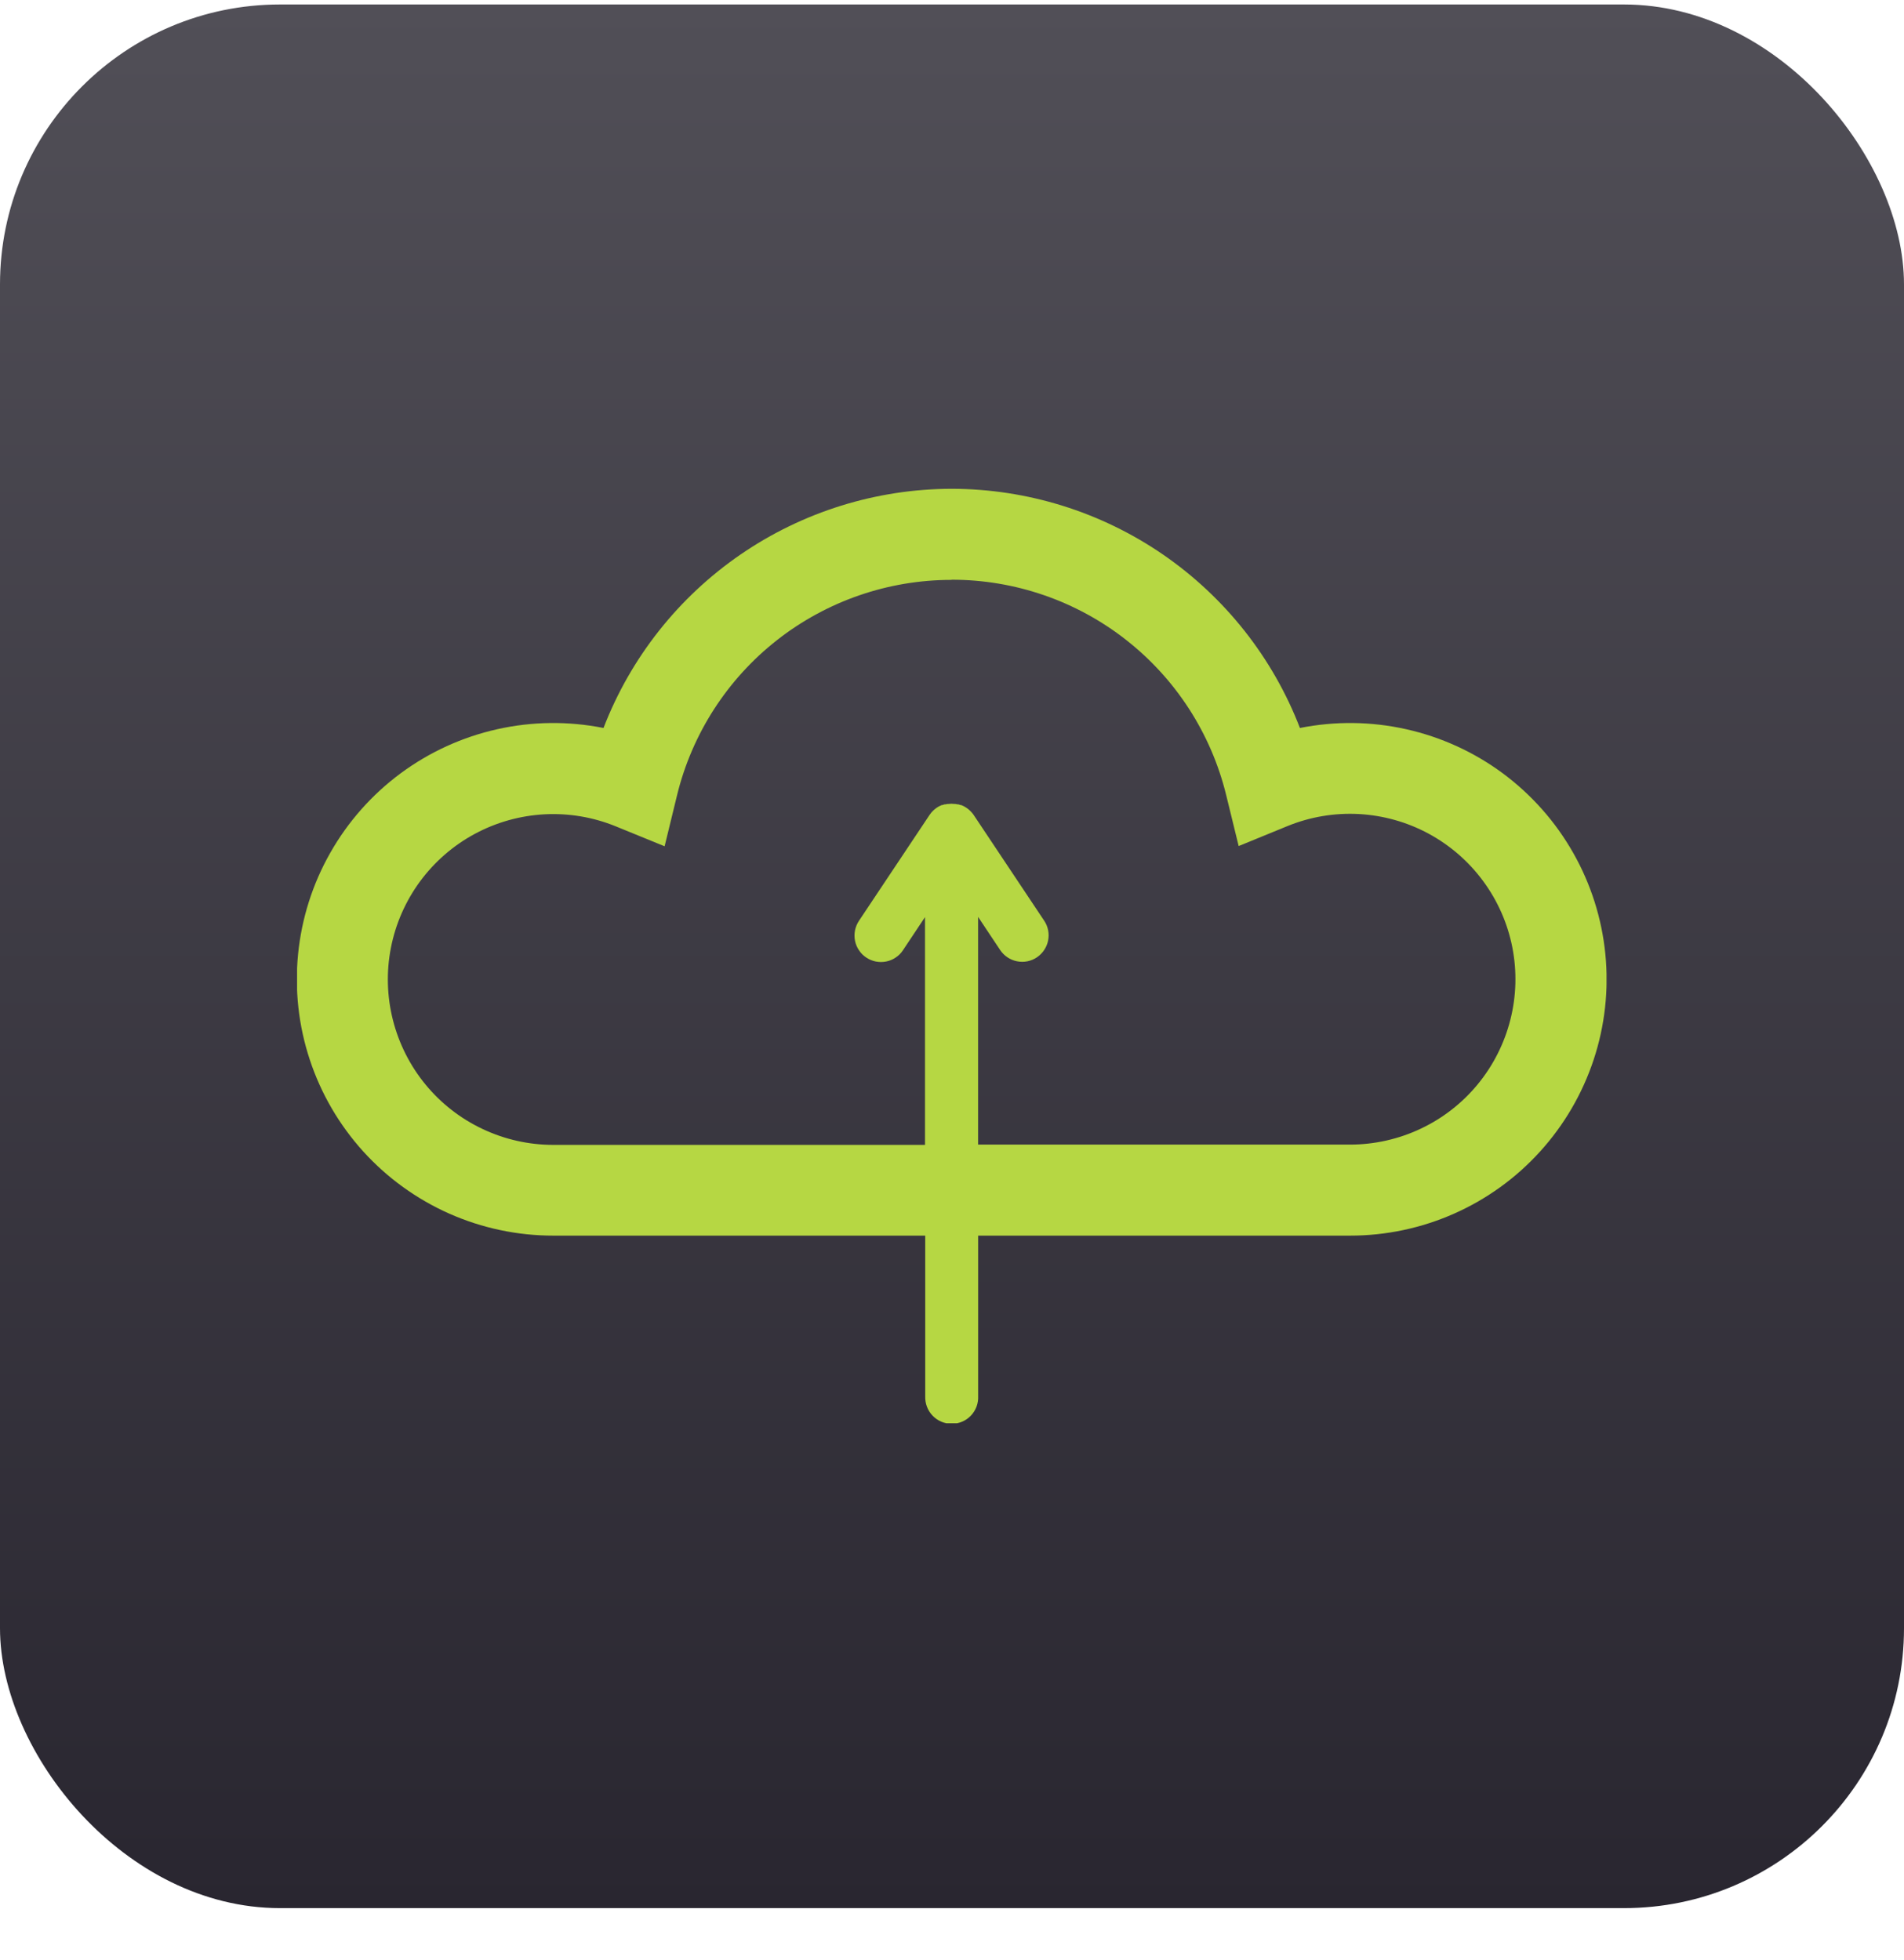
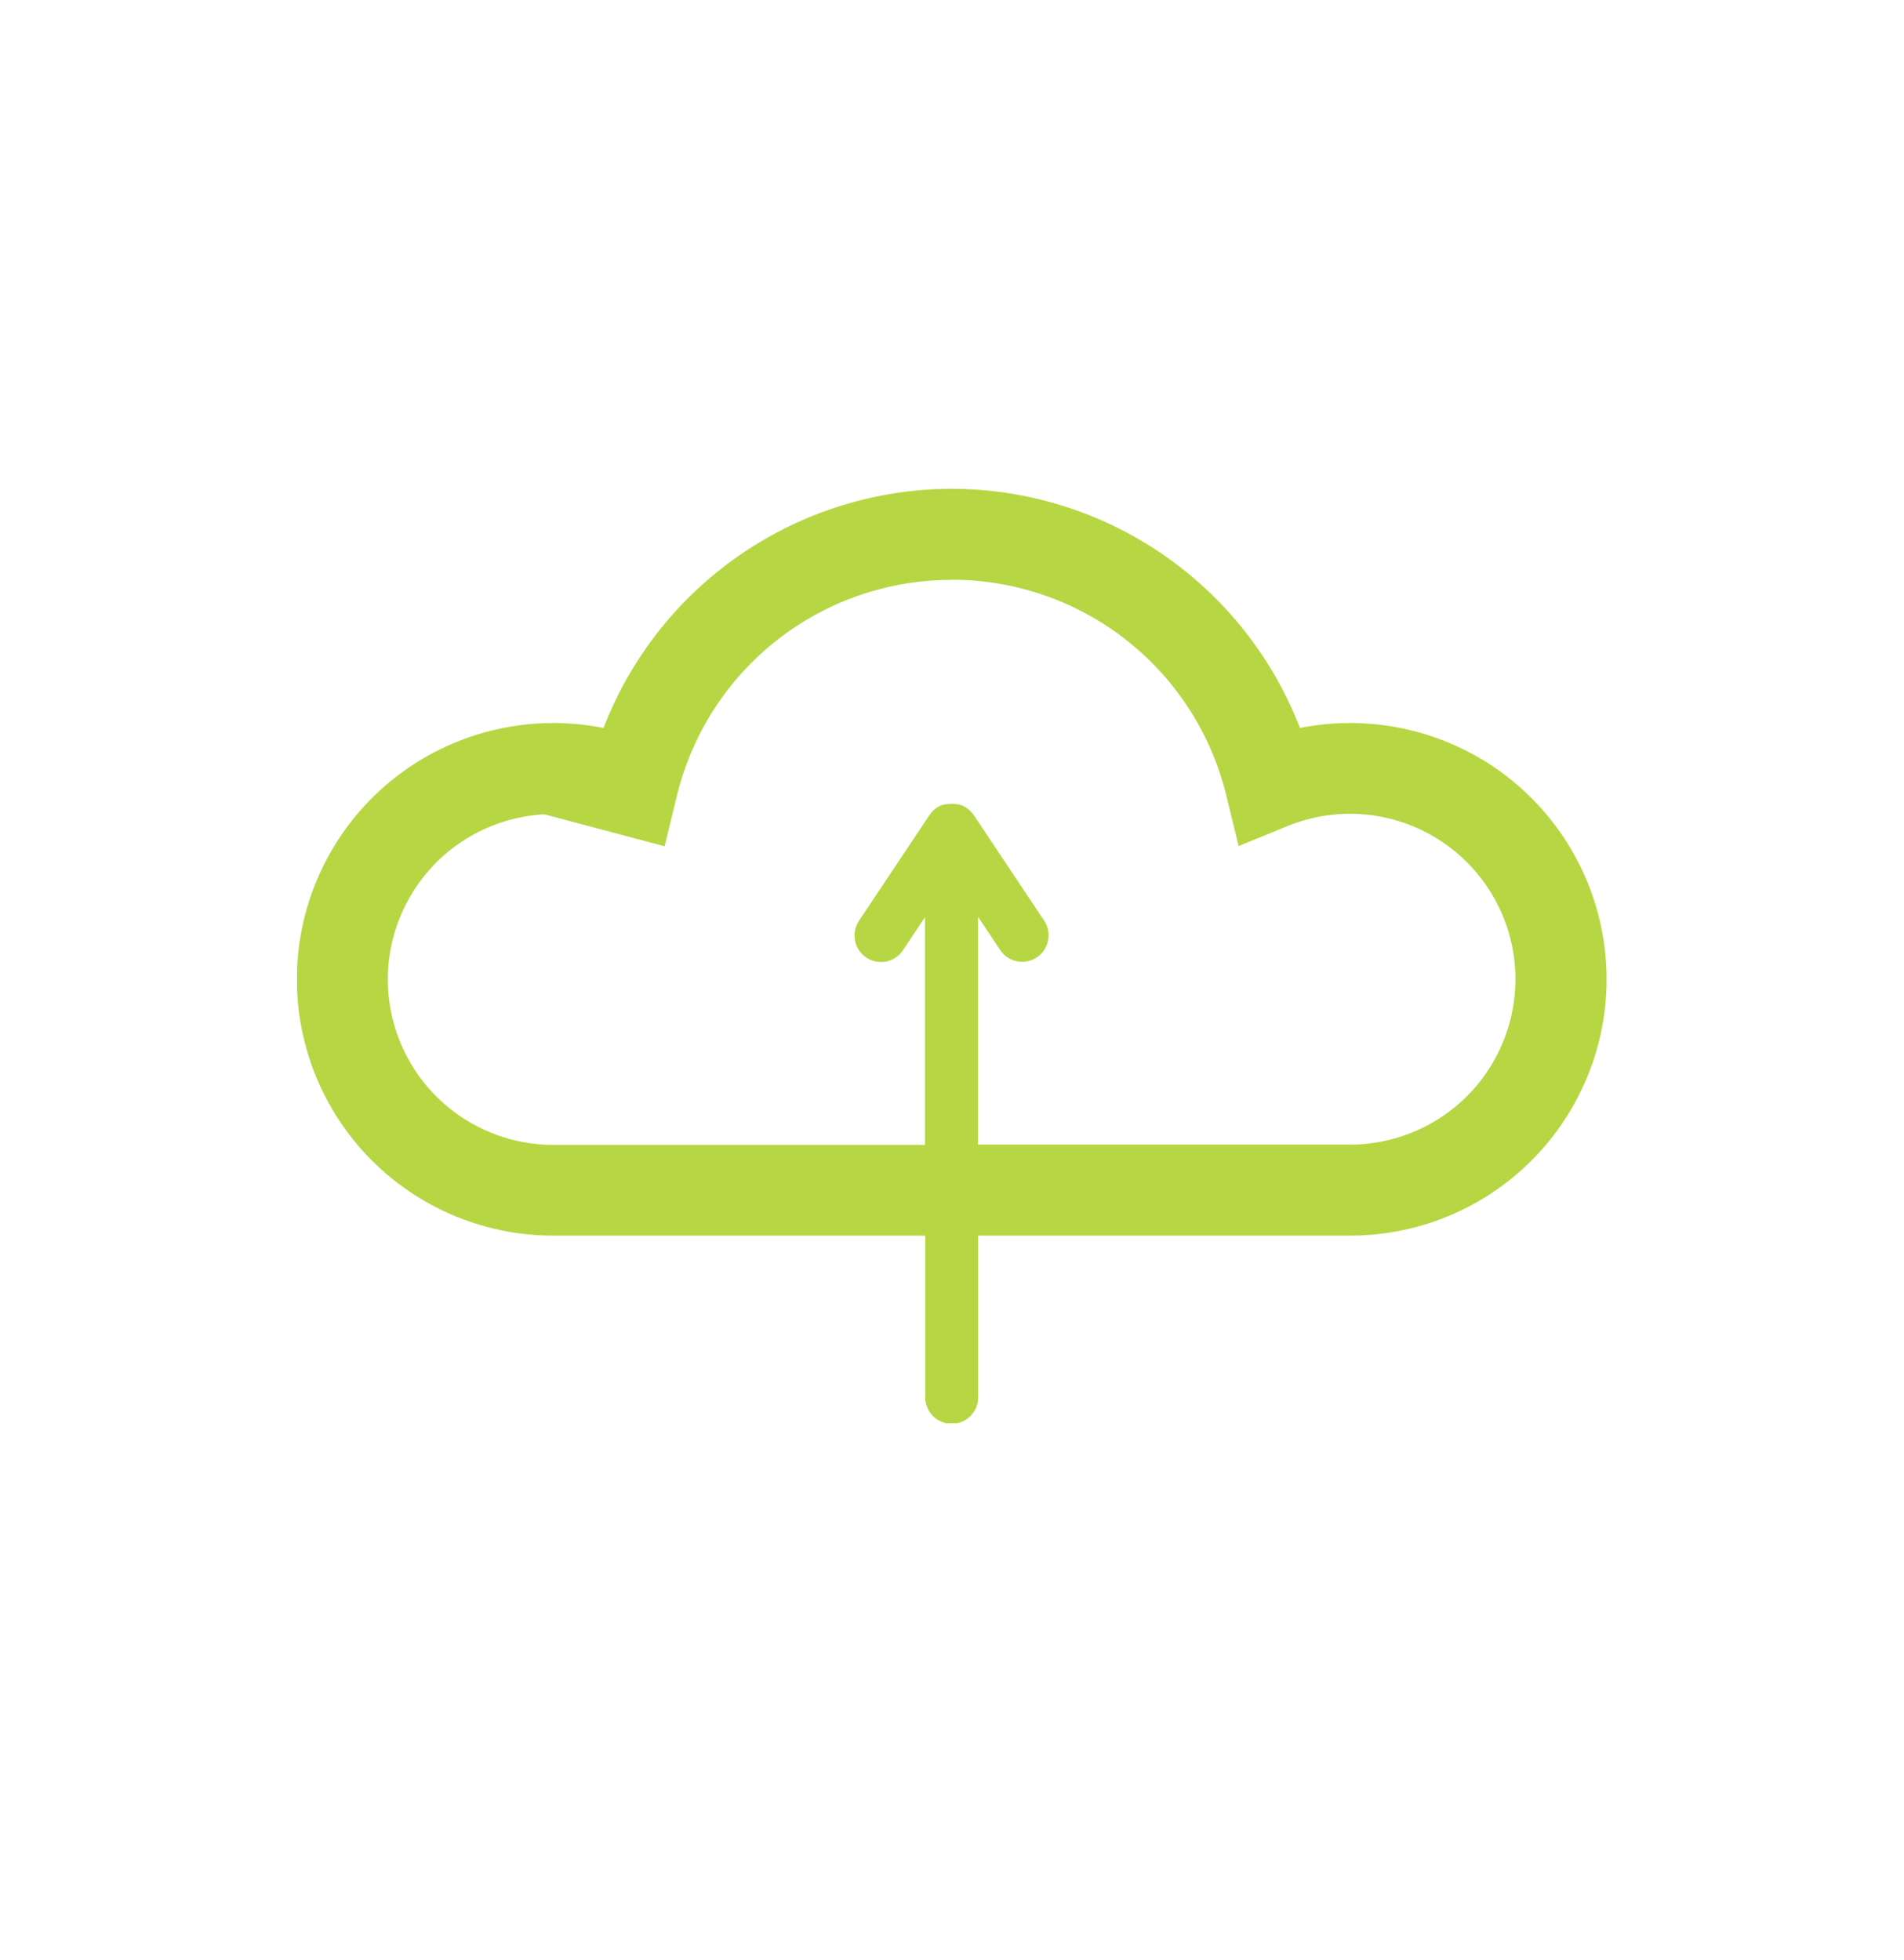
<svg xmlns="http://www.w3.org/2000/svg" width="34" height="35" viewBox="0 0 34 35" fill="none">
-   <rect y="0.08" width="34" height="34" rx="5" fill="url(#paint0_linear_192_15715)" />
  <g clip-path="url(#clip0_192_15715)">
-     <path d="M16.995 8.73C15.649 8.732 14.335 9.141 13.225 9.903C12.115 10.666 11.261 11.746 10.777 13.002C10.15 12.877 9.504 12.884 8.88 13.024C8.256 13.163 7.668 13.432 7.154 13.812C6.64 14.193 6.212 14.677 5.897 15.233C5.581 15.789 5.386 16.405 5.323 17.041C5.26 17.677 5.331 18.32 5.532 18.927C5.732 19.534 6.058 20.092 6.487 20.566C6.917 21.04 7.441 21.418 8.025 21.677C8.61 21.936 9.242 22.069 9.882 22.069H16.522V24.936C16.52 24.999 16.529 25.063 16.552 25.123C16.574 25.183 16.609 25.238 16.653 25.284C16.697 25.33 16.75 25.367 16.809 25.392C16.868 25.417 16.931 25.43 16.995 25.43C17.059 25.43 17.122 25.417 17.181 25.392C17.24 25.367 17.293 25.33 17.337 25.284C17.381 25.238 17.415 25.183 17.438 25.123C17.46 25.063 17.47 24.999 17.467 24.936V22.069H24.108C24.747 22.069 25.38 21.936 25.964 21.677C26.549 21.418 27.073 21.04 27.502 20.566C27.932 20.092 28.257 19.534 28.458 18.927C28.659 18.32 28.73 17.677 28.667 17.041C28.604 16.405 28.409 15.789 28.093 15.233C27.778 14.677 27.349 14.193 26.836 13.812C26.322 13.432 25.734 13.163 25.11 13.024C24.486 12.884 23.84 12.877 23.213 13.002C22.729 11.746 21.875 10.666 20.766 9.903C19.656 9.141 18.342 8.732 16.995 8.73ZM16.995 10.354C18.124 10.354 19.221 10.732 20.109 11.429C20.997 12.125 21.626 13.1 21.895 14.196L22.119 15.111L22.991 14.754C23.395 14.589 23.83 14.516 24.266 14.539C24.701 14.563 25.126 14.682 25.51 14.889C25.894 15.097 26.227 15.386 26.485 15.737C26.744 16.088 26.922 16.492 27.006 16.92C27.09 17.348 27.078 17.79 26.971 18.212C26.864 18.635 26.665 19.029 26.388 19.366C26.111 19.703 25.763 19.974 25.368 20.16C24.974 20.346 24.543 20.443 24.107 20.443H17.466V16.376L17.86 16.968C17.93 17.072 18.038 17.145 18.161 17.169C18.284 17.194 18.411 17.169 18.515 17.099C18.619 17.029 18.692 16.921 18.716 16.799C18.741 16.676 18.716 16.548 18.646 16.444L17.386 14.554C17.376 14.539 17.365 14.525 17.352 14.511L17.342 14.5L17.315 14.473L17.302 14.461L17.271 14.437L17.26 14.429C17.246 14.419 17.23 14.41 17.214 14.401C17.199 14.393 17.183 14.386 17.166 14.379H17.153L17.114 14.366H17.099L17.059 14.359H17.045C17.009 14.354 16.973 14.354 16.936 14.359H16.922L16.882 14.366H16.867L16.828 14.379H16.816C16.8 14.386 16.785 14.393 16.769 14.401C16.753 14.41 16.737 14.419 16.722 14.43L16.711 14.438L16.68 14.463L16.667 14.475L16.64 14.503L16.63 14.514C16.619 14.528 16.608 14.542 16.598 14.557L15.338 16.447C15.304 16.499 15.28 16.556 15.268 16.617C15.256 16.678 15.256 16.741 15.268 16.802C15.28 16.863 15.304 16.921 15.339 16.972C15.373 17.024 15.417 17.068 15.469 17.102C15.521 17.137 15.579 17.161 15.639 17.173C15.7 17.185 15.763 17.185 15.824 17.173C15.885 17.161 15.943 17.137 15.994 17.102C16.046 17.068 16.09 17.024 16.124 16.972L16.518 16.38V20.448H9.88C9.444 20.448 9.013 20.351 8.619 20.165C8.224 19.979 7.876 19.708 7.599 19.371C7.322 19.034 7.123 18.64 7.016 18.217C6.909 17.794 6.897 17.353 6.981 16.925C7.065 16.497 7.243 16.093 7.501 15.742C7.76 15.391 8.093 15.101 8.477 14.894C8.861 14.687 9.286 14.568 9.721 14.544C10.157 14.521 10.592 14.594 10.996 14.759L11.868 15.115L12.091 14.2C12.359 13.104 12.988 12.129 13.876 11.432C14.765 10.735 15.861 10.357 16.99 10.357L16.995 10.354Z" fill="#B6D743" />
+     <path d="M16.995 8.73C15.649 8.732 14.335 9.141 13.225 9.903C12.115 10.666 11.261 11.746 10.777 13.002C10.15 12.877 9.504 12.884 8.88 13.024C8.256 13.163 7.668 13.432 7.154 13.812C6.64 14.193 6.212 14.677 5.897 15.233C5.581 15.789 5.386 16.405 5.323 17.041C5.26 17.677 5.331 18.32 5.532 18.927C5.732 19.534 6.058 20.092 6.487 20.566C6.917 21.04 7.441 21.418 8.025 21.677C8.61 21.936 9.242 22.069 9.882 22.069H16.522V24.936C16.52 24.999 16.529 25.063 16.552 25.123C16.574 25.183 16.609 25.238 16.653 25.284C16.697 25.33 16.75 25.367 16.809 25.392C16.868 25.417 16.931 25.43 16.995 25.43C17.059 25.43 17.122 25.417 17.181 25.392C17.24 25.367 17.293 25.33 17.337 25.284C17.381 25.238 17.415 25.183 17.438 25.123C17.46 25.063 17.47 24.999 17.467 24.936V22.069H24.108C24.747 22.069 25.38 21.936 25.964 21.677C26.549 21.418 27.073 21.04 27.502 20.566C27.932 20.092 28.257 19.534 28.458 18.927C28.659 18.32 28.73 17.677 28.667 17.041C28.604 16.405 28.409 15.789 28.093 15.233C27.778 14.677 27.349 14.193 26.836 13.812C26.322 13.432 25.734 13.163 25.11 13.024C24.486 12.884 23.84 12.877 23.213 13.002C22.729 11.746 21.875 10.666 20.766 9.903C19.656 9.141 18.342 8.732 16.995 8.73ZM16.995 10.354C18.124 10.354 19.221 10.732 20.109 11.429C20.997 12.125 21.626 13.1 21.895 14.196L22.119 15.111L22.991 14.754C23.395 14.589 23.83 14.516 24.266 14.539C24.701 14.563 25.126 14.682 25.51 14.889C25.894 15.097 26.227 15.386 26.485 15.737C26.744 16.088 26.922 16.492 27.006 16.92C27.09 17.348 27.078 17.79 26.971 18.212C26.864 18.635 26.665 19.029 26.388 19.366C26.111 19.703 25.763 19.974 25.368 20.16C24.974 20.346 24.543 20.443 24.107 20.443H17.466V16.376L17.86 16.968C17.93 17.072 18.038 17.145 18.161 17.169C18.284 17.194 18.411 17.169 18.515 17.099C18.619 17.029 18.692 16.921 18.716 16.799C18.741 16.676 18.716 16.548 18.646 16.444L17.386 14.554C17.376 14.539 17.365 14.525 17.352 14.511L17.342 14.5L17.315 14.473L17.302 14.461L17.271 14.437L17.26 14.429C17.246 14.419 17.23 14.41 17.214 14.401C17.199 14.393 17.183 14.386 17.166 14.379H17.153L17.114 14.366H17.099L17.059 14.359H17.045C17.009 14.354 16.973 14.354 16.936 14.359H16.922L16.882 14.366H16.867L16.828 14.379H16.816C16.8 14.386 16.785 14.393 16.769 14.401C16.753 14.41 16.737 14.419 16.722 14.43L16.711 14.438L16.68 14.463L16.667 14.475L16.64 14.503L16.63 14.514C16.619 14.528 16.608 14.542 16.598 14.557L15.338 16.447C15.304 16.499 15.28 16.556 15.268 16.617C15.256 16.678 15.256 16.741 15.268 16.802C15.28 16.863 15.304 16.921 15.339 16.972C15.373 17.024 15.417 17.068 15.469 17.102C15.521 17.137 15.579 17.161 15.639 17.173C15.7 17.185 15.763 17.185 15.824 17.173C15.885 17.161 15.943 17.137 15.994 17.102C16.046 17.068 16.09 17.024 16.124 16.972L16.518 16.38V20.448H9.88C9.444 20.448 9.013 20.351 8.619 20.165C8.224 19.979 7.876 19.708 7.599 19.371C7.322 19.034 7.123 18.64 7.016 18.217C6.909 17.794 6.897 17.353 6.981 16.925C7.065 16.497 7.243 16.093 7.501 15.742C7.76 15.391 8.093 15.101 8.477 14.894C8.861 14.687 9.286 14.568 9.721 14.544L11.868 15.115L12.091 14.2C12.359 13.104 12.988 12.129 13.876 11.432C14.765 10.735 15.861 10.357 16.99 10.357L16.995 10.354Z" fill="#B6D743" />
  </g>
  <defs>
    <linearGradient id="paint0_linear_192_15715" x1="17" y1="0.08" x2="17" y2="34.08" gradientUnits="userSpaceOnUse">
      <stop stop-color="#514F57" />
      <stop offset="1" stop-color="#292630" />
    </linearGradient>
    <clipPath id="clip0_192_15715">
      <rect width="23.383" height="16.69" fill="white" transform="translate(5.305 8.73)" />
    </clipPath>
  </defs>
</svg>